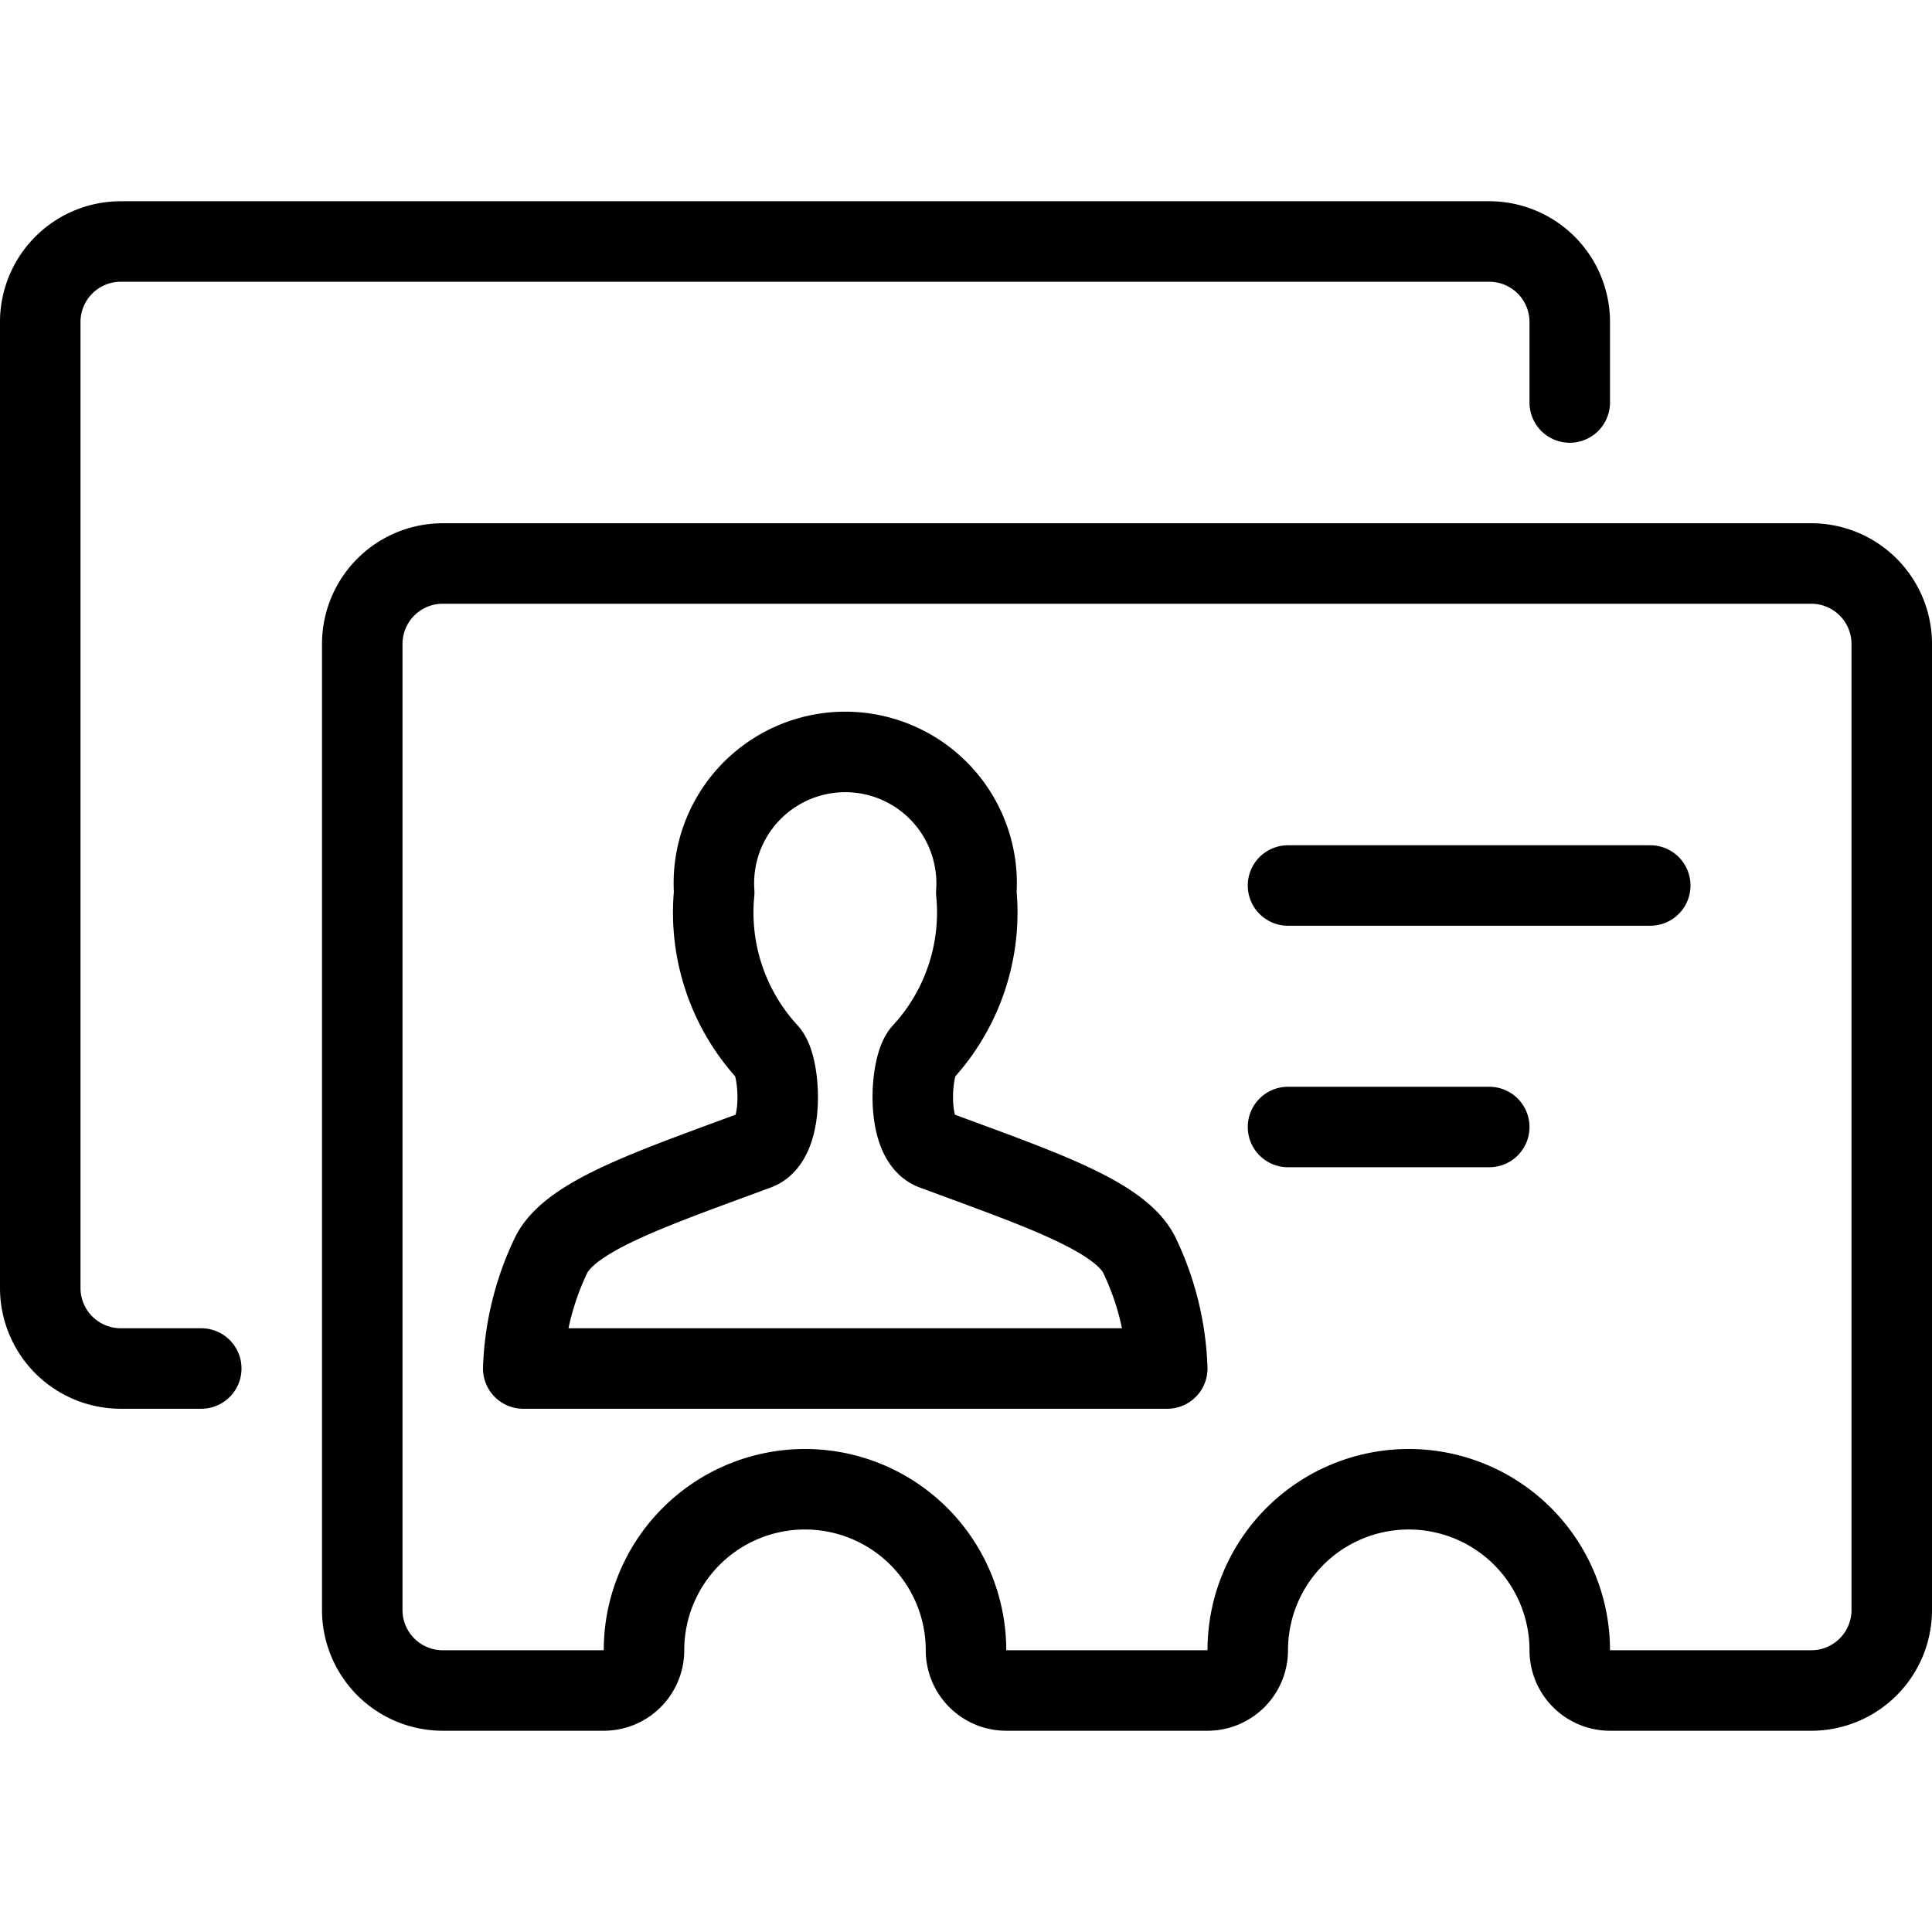
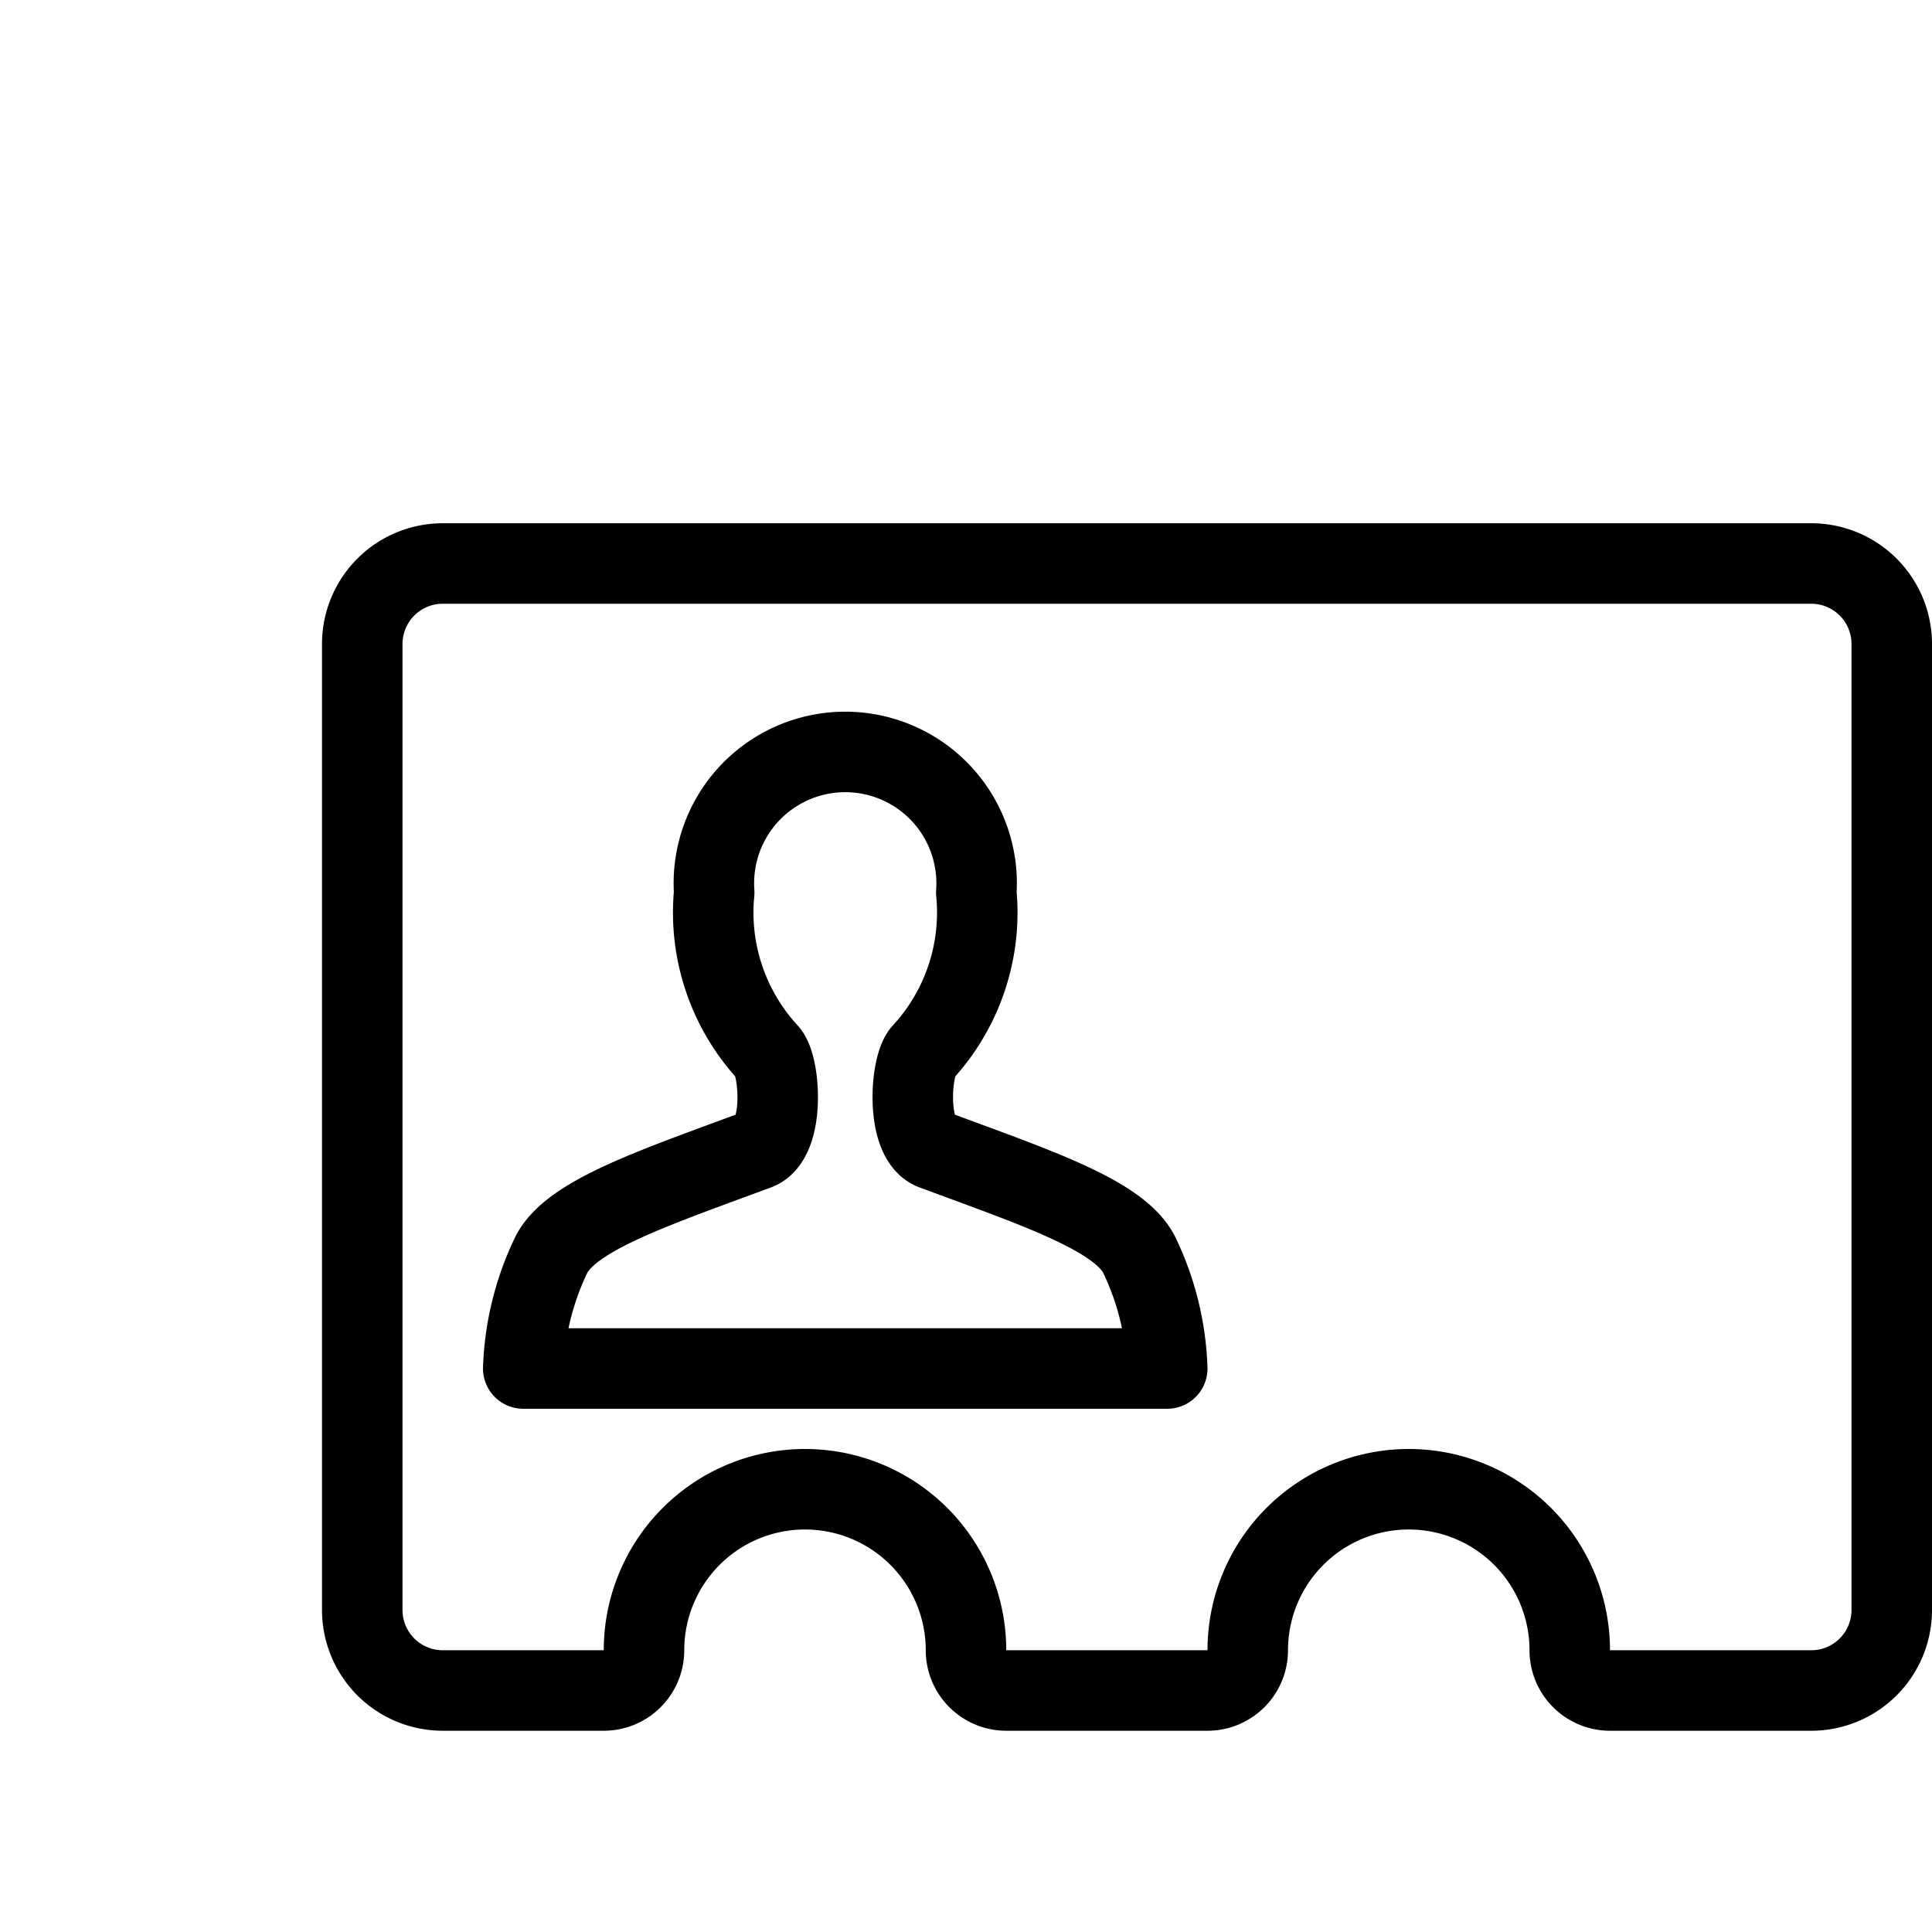
<svg xmlns="http://www.w3.org/2000/svg" viewBox="0 0 24 24">
  <g transform="matrix(1,0,0,1,0,0)">
-     <path d="M19.5,5V4a1,1,0,0,0-1-1H1.5a1,1,0,0,0-1,1V16a1,1,0,0,0,1,1h1" fill="none" stroke="#000000" stroke-linecap="round" stroke-linejoin="round" />
-     <path d="M16 11L20.5 11" fill="none" stroke="#000000" stroke-linecap="round" stroke-linejoin="round" />
-     <path d="M16 14L18.5 14" fill="none" stroke="#000000" stroke-linecap="round" stroke-linejoin="round" />
    <path d="M6.5,17a3.524,3.524,0,0,1,.348-1.411c.245-.49,1.269-.83,2.555-1.307.348-.129.291-1.036.137-1.206a2.567,2.567,0,0,1-.668-1.989,1.632,1.632,0,1,1,3.256,0,2.567,2.567,0,0,1-.668,1.989c-.154.17-.211,1.077.137,1.206,1.286.477,2.31.817,2.555,1.307A3.524,3.524,0,0,1,14.5,17Z" fill="none" stroke="#000000" stroke-linecap="round" stroke-linejoin="round" />
    <path d="M19.5,20.5a.5.5,0,0,0,.5.5h2.5a1,1,0,0,0,1-1V8a1,1,0,0,0-1-1H5.5a1,1,0,0,0-1,1V20a1,1,0,0,0,1,1h2a.5.5,0,0,0,.5-.5,2,2,0,0,1,4,0,.5.5,0,0,0,.5.5H15a.5.5,0,0,0,.5-.5,2,2,0,0,1,4,0Z" fill="none" stroke="#000000" stroke-linecap="round" stroke-linejoin="round" />
  </g>
</svg>